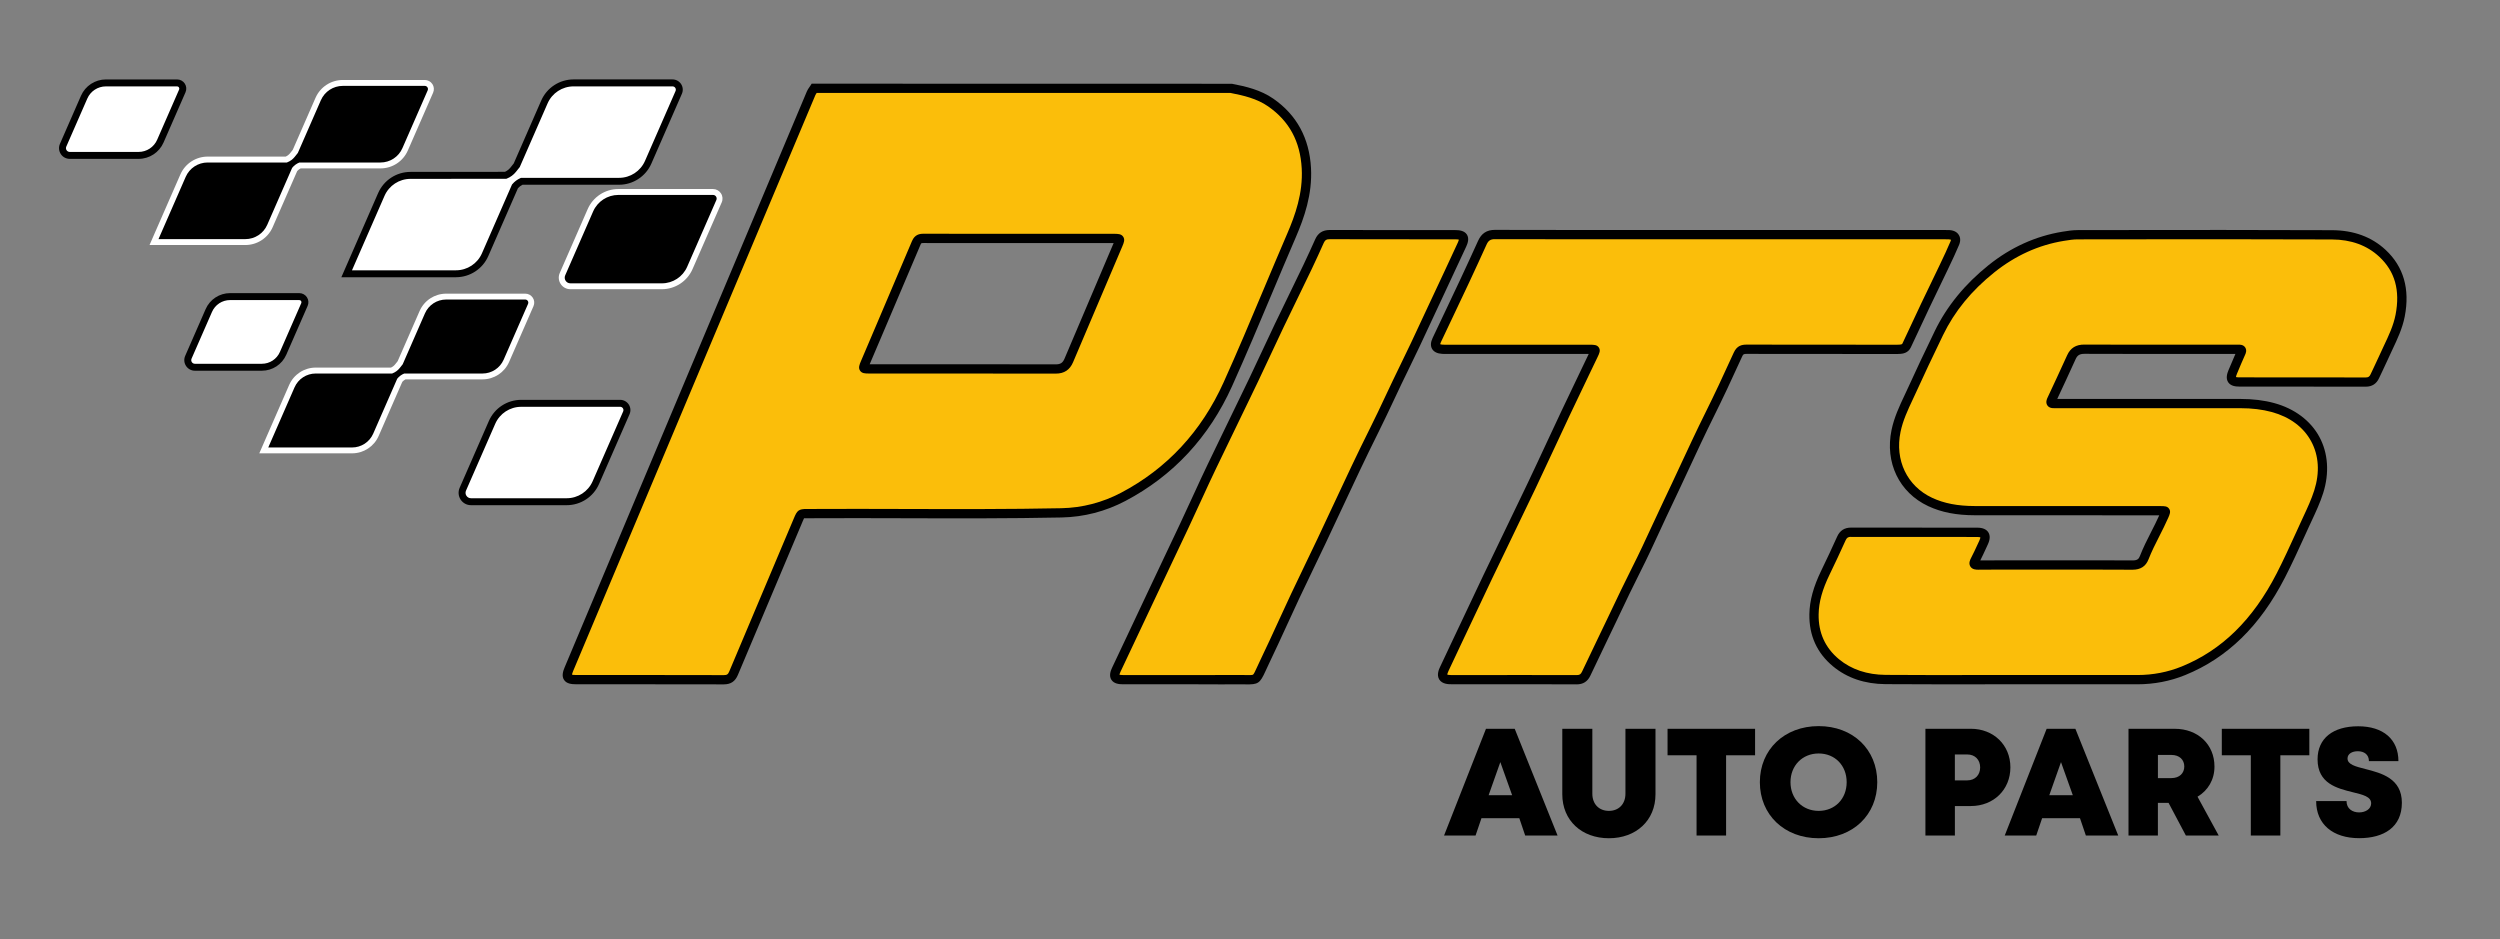
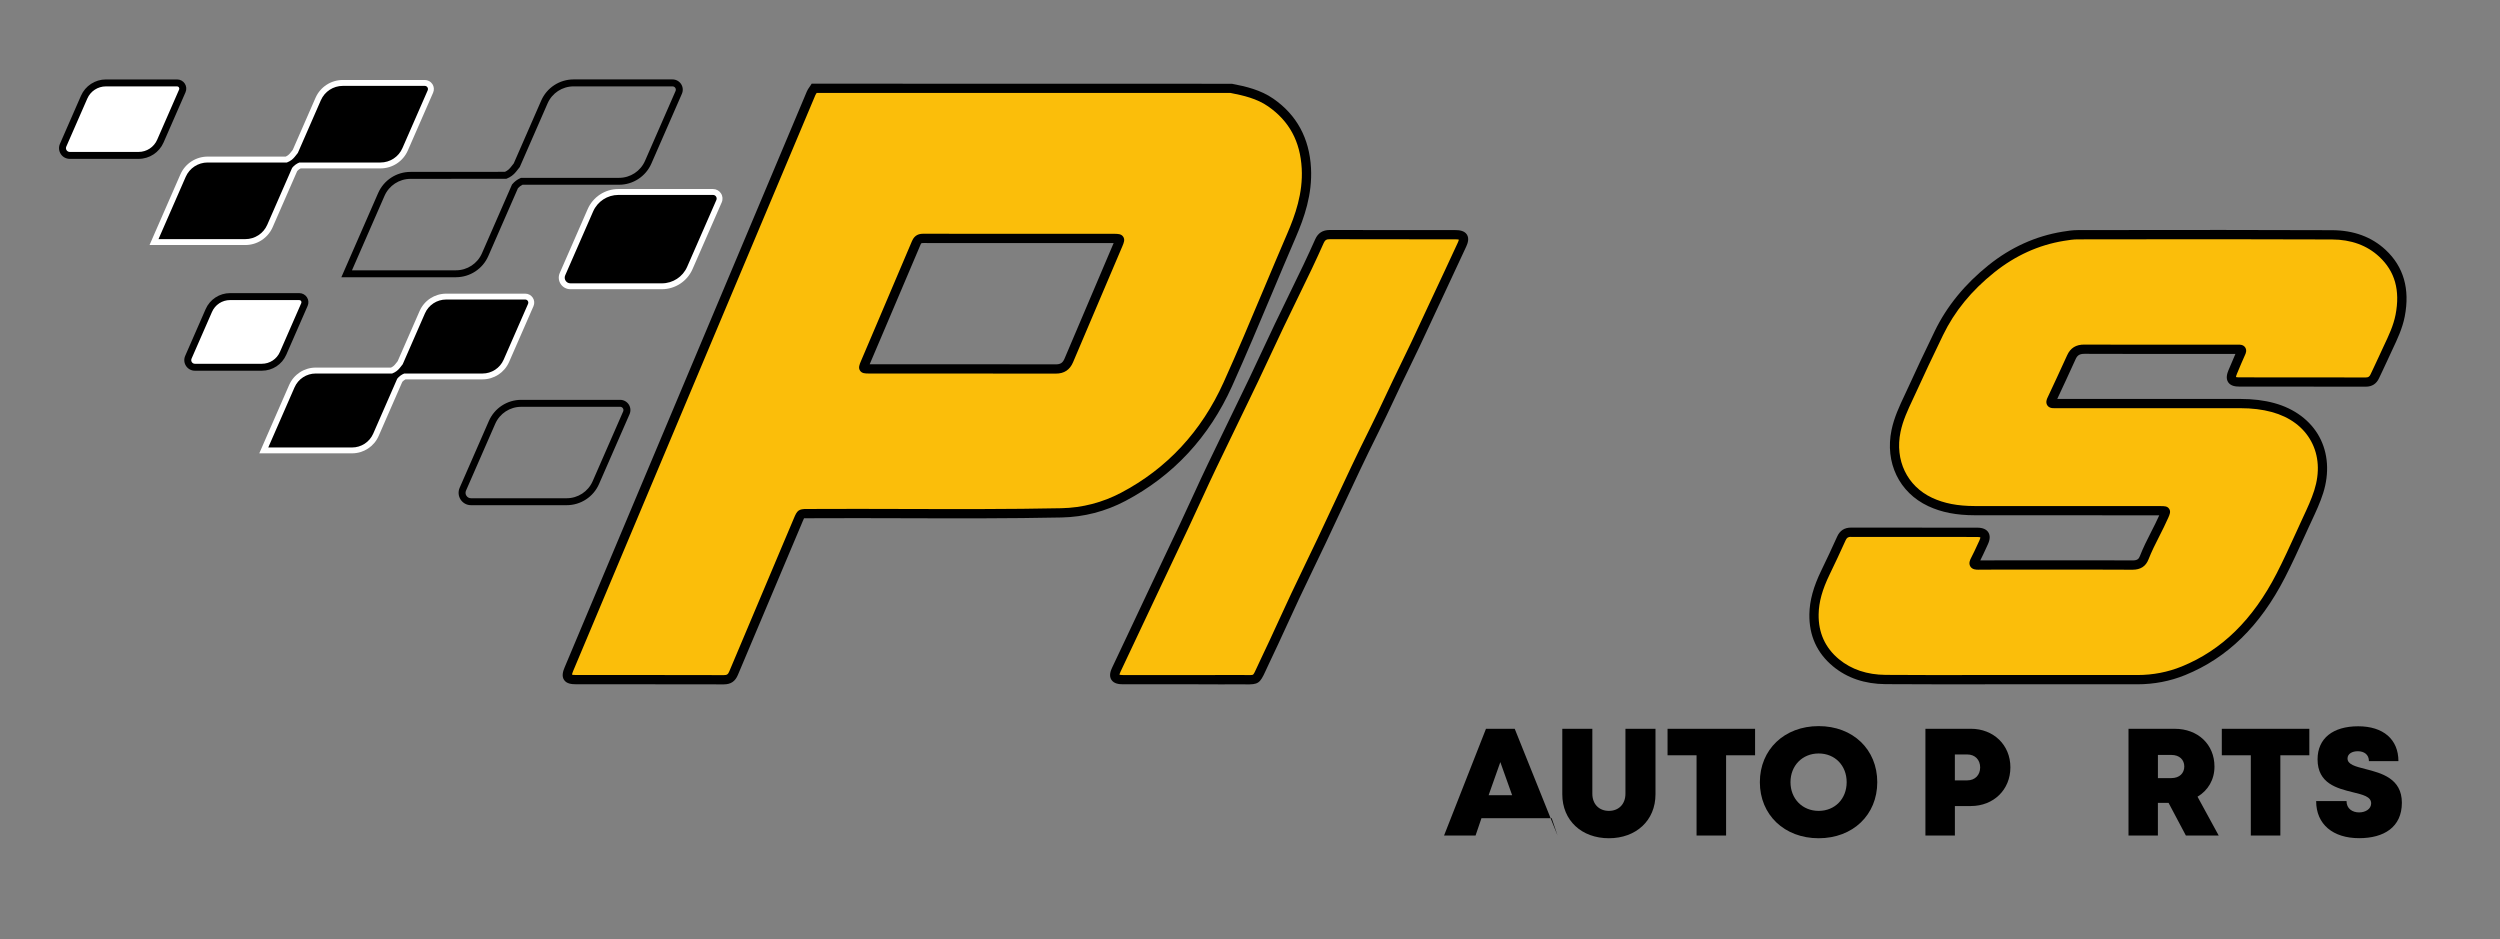
<svg xmlns="http://www.w3.org/2000/svg" id="Capa_1" version="1.1" viewBox="0 0 1080 405.68">
  <rect x="0" y="0" width="1080" height="405.68" fill="#808080" stroke="none" />
  <defs>
    <style>
      .st0 {
        fill: #fff;
      }

      .st1 {
        fill: #fbbe0a;
      }
    </style>
  </defs>
  <path class="st0" d="M311.46,83.53c-.76-1.17-2.05-1.87-3.45-1.87h-40.87c-5.75,0-10.95,3.4-13.26,8.67l-12.07,27.61c-.68,1.55-.53,3.32.4,4.74.93,1.42,2.49,2.26,4.18,2.26h39.52c5.75,0,10.95-3.4,13.26-8.67l12.61-28.84c.56-1.28.44-2.74-.33-3.91Z" />
  <path d="M309.46,86.42l-12.61,28.84c-1.9,4.34-6.18,7.14-10.92,7.14h-39.52c-1.77,0-2.96-1.82-2.25-3.44l12.07-27.61c1.9-4.34,6.18-7.14,10.92-7.14h40.87c1.14,0,1.9,1.17,1.44,2.21Z" />
  <g>
    <path class="st0" d="M131.34,129.23c-.45-.69-1.21-1.1-2.04-1.1h-29.92c-3.98,0-7.58,2.35-9.17,6l-8.84,20.21c-.42.95-.33,2.05.24,2.92.57.87,1.53,1.39,2.58,1.39h28.94c3.98,0,7.58-2.35,9.17-6l9.23-21.11c.33-.75.26-1.62-.19-2.31Z" />
    <path d="M113.13,160.15h-28.94c-1.55,0-2.98-.77-3.83-2.07-.85-1.3-.98-2.92-.36-4.34l8.84-20.21c1.83-4.19,5.97-6.9,10.54-6.9h29.92c1.33,0,2.56.67,3.29,1.78h0c.73,1.12.85,2.51.31,3.73l-9.23,21.11c-1.83,4.19-5.97,6.9-10.54,6.9ZM99.38,129.63c-3.38,0-6.44,2-7.79,5.1l-8.84,20.21c-.21.49-.17,1.05.12,1.5.29.45.79.71,1.32.71h28.94c3.38,0,6.44-2,7.79-5.1l9.23-21.11c.13-.29.1-.62-.07-.89-.17-.26-.47-.42-.78-.42h-29.92Z" />
  </g>
  <g>
-     <path class="st0" d="M292.98,37.14c-.54-.83-1.46-1.33-2.45-1.33h-42.74c-5.46,0-10.41,3.23-12.6,8.24l-11.95,27.34-1.53,1.91c-.86,1.08-1.99,1.91-3.27,2.42l-41.11.03c-5.46,0-10.41,3.23-12.6,8.24l-14.98,34.27h47.22c5.46,0,10.41-3.23,12.6-8.24l12.9-29.5c.79-.95,1.8-1.71,2.94-2.2h42.02c5.46,0,10.41-3.23,12.6-8.24l13.19-30.17c.4-.91.31-1.95-.23-2.78Z" />
    <path d="M196.98,119.77h-49.52l15.9-36.37c2.43-5.55,7.91-9.14,13.97-9.14l40.8-.03c.93-.42,1.76-1.06,2.4-1.86l1.4-1.76,11.87-27.16c2.43-5.55,7.91-9.14,13.97-9.14h42.75c1.5,0,2.89.75,3.71,2,.82,1.25.95,2.82.35,4.2l-13.19,30.16c-2.43,5.55-7.91,9.14-13.97,9.14h-41.69c-.75.37-1.43.88-1.98,1.51l-12.81,29.3c-2.43,5.55-7.91,9.14-13.97,9.14ZM152.05,116.77h44.93c4.87,0,9.27-2.88,11.22-7.34l12.98-29.7.14-.16c.94-1.13,2.15-2.03,3.49-2.62l.29-.12h42.33c4.87,0,9.27-2.88,11.22-7.34l13.19-30.17c.19-.44.15-.95-.11-1.35h0c-.26-.41-.71-.65-1.2-.65h-42.75c-4.87,0-9.27,2.88-11.22,7.34l-12.03,27.52-1.65,2.07c-1.02,1.28-2.37,2.28-3.89,2.88l-.27.11-41.39.03c-4.87,0-9.27,2.88-11.22,7.34l-14.06,32.17Z" />
  </g>
  <path class="st0" d="M186.79,36.32c-.73-1.11-1.95-1.77-3.27-1.77h-35.42c-5.12,0-9.75,3.03-11.8,7.72l-9.83,22.48-1.14,1.43c-.51.64-1.16,1.14-1.9,1.47h-33.71c-5.12,0-9.75,3.03-11.8,7.72l-13.32,30.48h41.4c5.12,0,9.75-3.03,11.8-7.72l10.6-24.24c.42-.47.93-.86,1.49-1.14h34.49c5.12,0,9.75-3.03,11.8-7.72l10.93-25c.53-1.21.41-2.6-.31-3.71Z" />
  <path d="M184.77,39.01l-10.93,25c-1.64,3.76-5.36,6.19-9.47,6.19h-35.03c-1.23.49-2.31,1.29-3.14,2.33l-10.75,24.58c-1.64,3.76-5.36,6.19-9.47,6.19h-37.51l11.76-26.91c1.64-3.76,5.36-6.19,9.47-6.19h34.21l.25-.1c1.24-.49,2.32-1.29,3.15-2.33l1.35-1.69,9.96-22.79c1.64-3.76,5.36-6.19,9.47-6.19h35.42c.98,0,1.65,1.01,1.25,1.91Z" />
  <g>
-     <path class="st0" d="M270.35,175.56c-.54-.83-1.46-1.33-2.45-1.33h-42.74c-5.46,0-10.41,3.23-12.6,8.24l-12.63,28.88c-.52,1.19-.41,2.56.31,3.65.71,1.09,1.92,1.74,3.22,1.74h41.34c5.46,0,10.41-3.23,12.6-8.24l13.19-30.17c.4-.91.31-1.95-.23-2.78Z" />
    <path d="M244.8,218.24h-41.34c-1.81,0-3.48-.9-4.47-2.42-.99-1.51-1.15-3.41-.43-5.07l12.63-28.88c2.43-5.55,7.91-9.14,13.97-9.14h42.75c1.5,0,2.88.75,3.71,2h0c.82,1.25.95,2.82.35,4.2l-13.19,30.17c-2.43,5.55-7.91,9.14-13.97,9.14ZM225.16,175.74c-4.87,0-9.27,2.88-11.22,7.34l-12.63,28.88c-.32.73-.25,1.56.19,2.22.44.67,1.17,1.06,1.96,1.06h41.34c4.87,0,9.27-2.88,11.22-7.34l13.19-30.17c.19-.44.15-.95-.11-1.35-.27-.41-.71-.65-1.2-.65h-42.75Z" />
  </g>
  <g>
    <path class="st0" d="M78.57,36.93c-.46-.7-1.23-1.12-2.06-1.12h-30.76c-4.07,0-7.76,2.41-9.4,6.15l-9.09,20.78c-.42.97-.33,2.08.25,2.96.58.89,1.56,1.42,2.62,1.42h29.75c4.07,0,7.76-2.41,9.4-6.15l9.49-21.71c.34-.77.26-1.64-.2-2.34Z" />
    <path d="M59.88,68.63h-29.75c-1.57,0-3.02-.78-3.87-2.09-.86-1.31-1-2.95-.37-4.39l9.09-20.78c1.87-4.28,6.1-7.05,10.77-7.05h30.76c1.34,0,2.58.67,3.32,1.79h0c.74,1.12.85,2.53.31,3.76l-9.49,21.71c-1.87,4.28-6.1,7.05-10.77,7.05ZM45.74,37.32c-3.48,0-6.63,2.06-8.02,5.25l-9.09,20.78c-.22.51-.17,1.08.13,1.54.3.46.81.74,1.36.74h29.75c3.48,0,6.63-2.06,8.02-5.25l9.49-21.71c.13-.3.1-.64-.08-.92h0c-.18-.27-.48-.44-.81-.44h-30.76Z" />
  </g>
  <path class="st0" d="M230.16,128.61c-.72-1.1-1.93-1.75-3.23-1.75h-34.19c-4.97,0-9.48,2.95-11.47,7.5l-9.48,21.68-1.1,1.37c-.48.6-1.09,1.07-1.79,1.39h-32.51c-4.98,0-9.48,2.95-11.47,7.5l-12.91,29.54h40.1c4.98,0,9.48-2.95,11.47-7.5l10.22-23.39c.39-.43.86-.79,1.38-1.06h33.27c4.97,0,9.48-2.95,11.47-7.5l10.55-24.13c.52-1.2.41-2.57-.31-3.66Z" />
  <path d="M228.13,131.25l-10.55,24.13c-1.59,3.63-5.17,5.98-9.14,5.98h-33.81c-1.19.47-2.23,1.25-3.03,2.25l-10.37,23.72c-1.59,3.63-5.17,5.98-9.14,5.98h-36.2l11.35-25.97c1.59-3.63,5.17-5.98,9.14-5.98h33.01l.24-.1c1.19-.47,2.24-1.25,3.04-2.25l1.3-1.64,9.61-21.99c1.59-3.63,5.17-5.98,9.14-5.98h34.19c.95,0,1.59.98,1.21,1.85Z" />
  <g>
    <g>
      <path class="st1" d="M531.8,38.16c6.06,1.17,12.02,2.57,17.2,6.18,9.86,6.87,14.68,16.43,15.34,28.33.57,10.3-2.39,19.75-6.41,29.05-9.23,21.4-17.93,43.03-27.51,64.27-9.54,21.16-24.47,37.74-45.19,48.65-8.28,4.36-17.26,6.72-26.67,6.91-36.15.75-72.31.13-108.47.33-4.52.03-3.87-.58-5.74,3.84-9.16,21.68-18.34,43.35-27.44,65.05-.85,2.03-1.99,2.88-4.26,2.88-21.27-.07-42.54-.04-63.82-.05-3.8,0-4.51-1.11-3.05-4.58,20.25-48.14,40.48-96.29,60.73-144.44,14.62-34.78,29.25-69.56,43.9-104.33.32-.75.87-1.41,1.32-2.1,60.02,0,120.05,0,180.07,0ZM440.19,103c-13.75,0-27.5.02-41.24-.03-1.55,0-2.46.38-3.12,1.93-7.29,17.27-14.67,34.51-22.01,51.76-1.12,2.62-1.07,2.69,1.62,2.69,26.89,0,53.78-.03,80.67.04,2.86,0,4.54-1.16,5.61-3.68,7.08-16.7,14.2-33.39,21.28-50.08,1.08-2.53.99-2.63-1.79-2.63-13.67,0-27.34,0-41.02,0Z" />
      <path d="M312.68,295.65h-.04c-15.37-.05-31-.05-46.12-.05h-17.69c-1.94,0-4.06-.22-5.16-1.88-1.1-1.65-.48-3.69.27-5.47l60.73-144.44c14.62-34.78,29.25-69.56,43.9-104.33.3-.71.71-1.3,1.08-1.82.14-.19.27-.39.4-.58l.59-.93,181.55.04c6.04,1.16,12.41,2.62,17.97,6.5,10.04,7,15.49,17.04,16.19,29.86.63,11.52-2.97,21.61-6.57,29.96-3.48,8.06-6.93,16.28-10.28,24.24-5.54,13.18-11.27,26.8-17.24,40.06-9.94,22.05-25.45,38.73-46.08,49.6-8.63,4.54-17.9,6.94-27.56,7.14-22.62.47-45.61.4-67.84.33-13.33-.04-27.11-.08-40.66,0-.56,0-1.04,0-1.46,0-.48,0-1.02-.01-1.31,0-.17.31-.45.98-.72,1.63l-.41.99-4.75,11.25c-7.45,17.62-15.16,35.85-22.69,53.79-1.19,2.84-3.07,4.1-6.08,4.1ZM276.98,291.6c11.81,0,23.82,0,35.68.05h.03c1.37,0,1.82-.31,2.38-1.65,7.53-17.95,15.24-36.18,22.69-53.8l5.16-12.21c1.44-3.48,2.04-4.15,5.78-4.11.4,0,.85.01,1.39,0,13.57-.08,27.36-.04,40.7,0,22.21.06,45.17.13,67.74-.33,9.03-.19,17.7-2.44,25.77-6.68,19.83-10.44,34.73-26.49,44.3-47.7,5.96-13.21,11.68-26.81,17.2-39.97,3.35-7.97,6.81-16.2,10.29-24.28,3.42-7.92,6.83-17.46,6.25-28.15-.64-11.68-5.38-20.45-14.48-26.79-4.86-3.39-10.69-4.74-16.25-5.82h-178.82c-.22.32-.42.62-.53.88-14.65,34.77-29.27,69.55-43.9,104.33l-60.73,144.44c-.37.89-.5,1.39-.53,1.65.25.07.77.15,1.74.15h17.69c3.46,0,6.95,0,10.45,0ZM456.13,161.4h-.03c-19.85-.05-40.03-.05-59.54-.04h-21.12c-1.65,0-3.08,0-3.9-1.24-.83-1.25-.27-2.57.44-4.23l6.32-14.84c5.15-12.09,10.48-24.6,15.68-36.91,1.18-2.79,3.25-3.16,4.93-3.16h.04c10.6.03,21.2.03,31.8.03h19.01c10.48,0,20.96,0,31.45,0,1.71,0,3.18,0,4.02,1.27.84,1.27.27,2.6-.38,4.14-3.19,7.52-6.39,15.04-9.59,22.55-3.9,9.17-7.8,18.35-11.7,27.53-1.4,3.29-3.83,4.9-7.42,4.9ZM410.85,157.35c14.99,0,30.22,0,45.26.05h.02c1.99,0,2.97-.65,3.74-2.46,3.89-9.18,7.79-18.36,11.7-27.53,3.18-7.47,6.35-14.93,9.52-22.4-10.44,0-20.89,0-31.33,0h-19.01c-10.6,0-21.21,0-31.81-.02-1-.01-1.01.09-1.27.71-5.2,12.32-10.53,24.83-15.69,36.92l-6.28,14.74h20.86c4.73,0,9.5,0,14.29,0Z" />
    </g>
    <g>
      <path class="st1" d="M869.7,293.6c-18.39,0-36.77.1-55.16-.05-7.84-.06-15.21-2.11-21.38-7.22-6.55-5.41-9.66-12.52-9.51-20.98.11-6.43,2.18-12.35,4.97-18.07,2.35-4.84,4.63-9.72,6.84-14.64.86-1.92,2.14-2.74,4.23-2.73,18.16.04,36.32,0,54.48.03,3.22,0,4.12,1.46,2.77,4.36-1.18,2.55-2.31,5.12-3.62,7.6-.87,1.65-.69,2.21,1.31,2.19,7.44-.08,14.89-.03,22.34-.03,14.74,0,29.48-.04,44.22.04,2.55.01,4.18-.79,5.12-3.19,2.42-6.22,5.9-11.95,8.57-18.06.97-2.22.98-2.23-1.52-2.23-26.74,0-53.49.02-80.23-.02-6.66,0-13.2-.9-19.29-3.76-11.75-5.5-17.45-17.62-14.73-30.7,1.32-6.34,4.34-11.96,6.96-17.75,3.73-8.21,7.61-16.36,11.54-24.48,5.35-11.05,13.16-20.16,22.7-27.8,9.11-7.3,19.38-12.14,30.96-14.03,2.09-.34,4.22-.68,6.32-.68,36.62-.04,73.24-.12,109.86.04,8.06.04,15.68,2.32,21.76,7.98,7.92,7.38,9.65,16.65,7.66,26.93-1.29,6.66-4.69,12.47-7.36,18.57-1.12,2.57-2.4,5.07-3.57,7.61-.78,1.69-1.97,2.53-3.91,2.52-18.23-.04-36.47,0-54.7-.03-3.3,0-4.05-1.22-2.79-4.3,1.15-2.8,2.34-5.59,3.58-8.36.52-1.15.2-1.5-.98-1.47-1.52.04-3.04,0-4.56,0-20.67,0-41.33.04-62-.05-2.81-.01-4.59.94-5.74,3.47-2.78,6.14-5.63,12.25-8.49,18.36-.54,1.15-.41,1.72.98,1.66.68-.03,1.37,0,2.05,0,26.14,0,52.27,0,78.41,0,4.8,0,9.55.46,14.19,1.73,16.99,4.64,25.05,19.56,19.71,36.38-1.54,4.86-3.82,9.41-5.94,14.02-3.41,7.43-6.73,14.92-10.46,22.19-9.42,18.33-22.45,33.13-42.02,41.1-6.36,2.59-13.08,3.85-20,3.84-17.85-.03-35.71,0-53.56,0h0Z" />
      <path d="M838.04,295.63c-7.82,0-15.71-.02-23.51-.08-8.95-.07-16.57-2.65-22.64-7.67-6.95-5.75-10.4-13.34-10.24-22.56.1-5.85,1.74-11.86,5.17-18.91,2.33-4.8,4.63-9.71,6.82-14.58,1.18-2.63,3.16-3.91,6.04-3.91h.02c18.16.04,36.32,0,54.47.03,2.32,0,3.93.68,4.78,2.01.85,1.33.79,3.08-.19,5.19l-.73,1.59c-.81,1.76-1.64,3.58-2.54,5.35,5.14-.05,10.34-.04,15.38-.03,2.04,0,4.07,0,6.11,0h11.18c10.83-.01,22.04-.02,33.05.04h.06c2.07,0,2.68-.62,3.18-1.92,1.4-3.61,3.16-7.07,4.86-10.41,1.19-2.33,2.41-4.74,3.49-7.16h-23.69c-18.66,0-37.32,0-55.98-.02-8.02-.01-14.41-1.26-20.14-3.94-12.55-5.88-18.77-18.8-15.84-32.92,1.12-5.39,3.4-10.26,5.62-14.97.5-1.06,1-2.13,1.49-3.2,3.26-7.18,6.93-14.97,11.56-24.53,5.18-10.7,13.01-20.29,23.25-28.49,9.61-7.7,20.34-12.55,31.89-14.44,1.92-.31,4.3-.7,6.65-.7l14.89-.02c31.13-.04,63.32-.08,94.98.06,9.31.04,17.09,2.9,23.11,8.51,7.78,7.24,10.56,16.92,8.26,28.77-1.01,5.2-3.23,9.87-5.37,14.39-.71,1.51-1.45,3.06-2.13,4.6-.67,1.53-1.4,3.05-2.11,4.52-.5,1.04-1,2.07-1.48,3.12-1.12,2.45-3.05,3.69-5.71,3.69h-.02c-18.24-.04-36.47,0-54.7-.04-1.5,0-3.63-.2-4.75-1.86-1.12-1.68-.47-3.77.12-5.2,1.04-2.53,2.03-4.85,3-7.04-.57,0-1.15,0-1.72,0h-1.39s-14.83,0-14.83,0c-15.46,0-31.45.01-47.18-.05h-.05c-2.1,0-3.08.58-3.86,2.3-2.67,5.91-5.47,11.91-7.94,17.19h.66s78.41,0,78.41,0h0c5.47,0,10.28.59,14.71,1.8,8.72,2.38,15.62,7.54,19.43,14.54,3.83,7.03,4.42,15.69,1.66,24.37-1.31,4.12-3.13,8.03-4.89,11.8-.38.81-.76,1.63-1.14,2.45-.64,1.39-1.27,2.78-1.91,4.18-2.72,5.97-5.54,12.15-8.6,18.1-10.72,20.86-24.8,34.61-43.04,42.04-6.5,2.65-13.46,3.99-20.66,3.99h-.1c-12.74-.02-25.47-.02-38.2-.01h-17.36s0,0,0,0c-4.62,0-9.25,0-13.87.02-5.21,0-10.49.02-15.79.02ZM799.67,231.91c-1.29,0-1.85.36-2.39,1.55-2.21,4.91-4.52,9.85-6.87,14.69-3.2,6.59-4.67,11.91-4.76,17.23-.14,7.94,2.82,14.47,8.79,19.41,5.35,4.42,12.12,6.69,20.12,6.76,13.08.1,26.39.08,39.27.06,5.29,0,10.58-.02,15.87-.02h15.36c12.74,0,25.47,0,38.21.02h.09c6.69,0,13.13-1.24,19.15-3.69,17.31-7.05,30.72-20.18,40.99-40.16,3.01-5.87,5.81-12,8.51-17.93.64-1.4,1.27-2.79,1.91-4.19.38-.82.76-1.65,1.14-2.47,1.71-3.66,3.47-7.45,4.7-11.32,2.46-7.75,1.99-15.1-1.36-21.25-3.33-6.12-9.2-10.47-16.97-12.6-4.08-1.11-8.55-1.66-13.66-1.66h-78.42c-.24,0-.48,0-.72,0-.42,0-.83-.01-1.25,0-1.37.06-2.35-.35-2.93-1.21-.87-1.31-.17-2.8.06-3.29,2.6-5.55,5.61-12,8.48-18.33,1.44-3.19,3.83-4.7,7.57-4.65,15.72.07,31.7.06,47.16.05h14.83s1.42,0,1.42,0c1.03,0,2.06.01,3.09-.01.5-.02,2.03-.06,2.86,1.19.84,1.25.21,2.64,0,3.1-1.15,2.56-2.31,5.27-3.56,8.3-.31.75-.4,1.19-.42,1.4.2.06.61.13,1.36.13,18.23.03,36.47,0,54.7.04h.01c1.1,0,1.61-.33,2.08-1.36.49-1.07,1-2.12,1.5-3.18.69-1.44,1.41-2.93,2.05-4.4.7-1.59,1.45-3.18,2.18-4.71,2.13-4.49,4.14-8.74,5.06-13.44,2.04-10.55-.26-18.76-7.06-25.08-5.27-4.9-12.13-7.41-20.4-7.44-31.65-.14-63.83-.1-94.96-.06l-14.89.02c-1.88,0-3.75.28-6,.65-10.86,1.77-20.96,6.35-30.03,13.61-9.91,7.94-17.15,16.8-22.15,27.11-4.61,9.53-8.27,17.29-11.52,24.44-.49,1.09-1,2.17-1.51,3.25-2.21,4.71-4.3,9.16-5.32,14.08-2.54,12.24,2.8,23.42,13.62,28.49,5.17,2.42,11.04,3.56,18.45,3.57,18.66.02,37.32.02,55.97.02h24.26c1.72,0,2.96,0,3.74,1.19.78,1.18.27,2.35-.38,3.83-1.19,2.72-2.54,5.38-3.84,7.95-1.66,3.26-3.37,6.63-4.7,10.05-1.17,3-3.43,4.47-6.92,4.47h-.07c-11.01-.06-22.2-.06-33.03-.05h-11.18c-2.04,0-4.08,0-6.12,0-5.31,0-10.8-.02-16.2.04-.78,0-2.58.03-3.45-1.4-.87-1.42-.05-2.97.34-3.72,1.01-1.92,1.94-3.95,2.84-5.91l.74-1.6c.35-.75.41-1.16.42-1.33-.16-.07-.56-.18-1.38-.18-18.16-.02-36.32,0-54.48-.03h-.01Z" />
    </g>
    <g>
-       <path class="st1" d="M743.09,101.36c32.13,0,64.26,0,96.39,0,.84,0,1.67-.03,2.51.02,2.36.14,3.4,1.48,2.5,3.64-1.52,3.64-3.23,7.19-4.93,10.75-2.6,5.47-5.28,10.9-7.88,16.37-2.7,5.68-5.35,11.38-8.01,17.08-.57,1.22-1.62,1.54-2.78,1.64-1.06.09-2.13.04-3.19.04-21.04,0-42.08.02-63.12-.03-1.88,0-2.92.41-3.78,2.31-3.97,8.77-8.04,17.5-12.33,26.12-6.21,12.49-11.87,25.24-17.9,37.81-4.59,9.56-8.82,19.31-13.61,28.77-3.63,7.17-7.06,14.44-10.51,21.7-3.71,7.8-7.52,15.56-11.19,23.39-.9,1.91-2.11,2.69-4.22,2.68-18.08-.06-36.16-.02-54.24-.04-3.53,0-4.41-1.39-2.92-4.55,6.27-13.3,12.51-26.62,18.85-39.89,6.2-13,12.54-25.93,18.73-38.93,4.99-10.48,9.81-21.03,14.76-31.52,4.01-8.49,8.09-16.94,12.14-25.41,1.13-2.36,1.12-2.38-1.61-2.38-20.43,0-40.87,0-61.3,0-.76,0-1.52.03-2.28-.02-2.86-.18-3.69-1.48-2.49-4.03,4.03-8.57,8.12-17.11,12.15-25.68,2.55-5.42,5.03-10.87,7.51-16.32,1.07-2.36,2.61-3.55,5.43-3.54,32.44.08,64.87.05,97.31.05Z" />
-       <path d="M681.07,295.63h-.03c-11.9-.04-23.8-.04-35.69-.04-6.18,0-12.36,0-18.54,0-.93,0-3.75,0-5.04-2.03-1.28-2.02-.08-4.54.31-5.38l5.04-10.7c4.51-9.58,9.17-19.48,13.81-29.2,3.01-6.31,6.05-12.6,9.09-18.89,3.17-6.56,6.45-13.35,9.64-20.04,2.81-5.89,5.61-11.92,8.32-17.74,2.14-4.6,4.28-9.19,6.44-13.77,2.8-5.94,5.64-11.86,8.48-17.77,1.15-2.39,2.29-4.77,3.43-7.16h-60.87s-.6,0-.6,0c-.6,0-1.2.01-1.8-.03-2.15-.13-3.62-.85-4.38-2.13-.75-1.27-.68-2.86.21-4.74,1.89-4.02,3.8-8.04,5.71-12.05,2.15-4.54,4.31-9.08,6.44-13.63,2.66-5.67,5.26-11.38,7.5-16.3,1.46-3.22,3.76-4.72,7.22-4.72h.03c25.7.07,51.84.06,77.11.06h20.19s96.39,0,96.39,0h.67c.63-.01,1.28-.02,1.95.02,2.41.14,3.56,1.21,4.11,2.09.52.84.97,2.27.11,4.32-1.39,3.32-2.95,6.6-4.46,9.77l-.51,1.07c-1.29,2.72-2.6,5.43-3.91,8.13-1.33,2.74-2.65,5.49-3.96,8.24-2.74,5.76-5.45,11.59-8,17.06-1.17,2.51-3.62,2.72-4.43,2.79-.89.08-1.75.07-2.58.06h-.78s-12.18,0-12.18,0c-16.7,0-33.97,0-50.95-.04-1.26,0-1.49.11-1.95,1.13-4.59,10.13-8.51,18.45-12.36,26.18-3.68,7.4-7.23,15.04-10.66,22.42-2.35,5.04-4.77,10.26-7.22,15.37-1.78,3.7-3.53,7.5-5.23,11.18-2.68,5.81-5.46,11.81-8.4,17.63-3.24,6.39-6.37,12.98-9.39,19.34l-1.1,2.31c-1.5,3.15-3.01,6.29-4.53,9.44-2.2,4.56-4.47,9.28-6.65,13.94-1.22,2.61-3.13,3.83-6.01,3.83ZM651.12,291.6c9.98,0,19.96,0,29.93.04h.03c1.32,0,1.81-.32,2.38-1.53,2.19-4.68,4.47-9.41,6.67-13.98,1.51-3.14,3.02-6.27,4.52-9.42l1.1-2.31c3.04-6.39,6.17-13,9.43-19.43,2.91-5.75,5.67-11.72,8.34-17.5,1.7-3.69,3.46-7.5,5.25-11.23,2.44-5.09,4.86-10.29,7.2-15.33,3.44-7.4,7.01-15.06,10.71-22.51,3.82-7.69,7.73-15.97,12.29-26.05,1.38-3.05,3.49-3.48,5.56-3.48h.04c16.98.05,34.25.04,50.94.04h12.18s.82,0,.82,0c.77,0,1.5.02,2.2-.04.95-.08,1.04-.29,1.14-.49,2.55-5.48,5.27-11.32,8.01-17.09,1.31-2.76,2.64-5.51,3.97-8.26,1.31-2.7,2.61-5.4,3.9-8.11l.51-1.07c1.49-3.13,3.03-6.37,4.38-9.59.18-.43.17-.64.17-.69-.04.02-.27-.14-.93-.18-.56-.03-1.12-.03-1.68-.02h-.71s-96.39,0-96.39,0h-20.19c-25.28,0-51.41.01-77.12-.05h-.02c-1.87,0-2.78.6-3.58,2.37-2.24,4.93-4.85,10.66-7.52,16.35-2.14,4.55-4.29,9.1-6.45,13.64-1.9,4.01-3.81,8.02-5.7,12.04-.24.51-.31.82-.33.98.16.06.5.16,1.14.2.5.03,1.01.02,1.52.02h.64s61.3,0,61.3,0c1.83,0,3.16,0,3.95,1.25.78,1.24.2,2.46-.54,4-1.22,2.55-2.44,5.1-3.67,7.65-2.84,5.91-5.67,11.82-8.47,17.75-2.16,4.58-4.3,9.17-6.43,13.76-2.71,5.83-5.52,11.86-8.33,17.77-3.19,6.7-6.48,13.5-9.65,20.06-3.04,6.28-6.08,12.57-9.08,18.87-4.63,9.71-9.29,19.61-13.8,29.18l-5.04,10.71c-.39.84-.48,1.3-.5,1.5.19.07.66.2,1.61.2,6.18,0,12.36,0,18.54,0,1.92,0,3.85,0,5.77,0Z" />
-     </g>
+       </g>
    <g>
      <path class="st1" d="M512.2,293.6c-9.04,0-18.08.01-27.11,0-3.49,0-4.29-1.25-2.83-4.35,5.26-11.18,10.58-22.34,15.82-33.54,6.56-14,13.34-27.88,19.72-41.96,4.85-10.69,10.06-21.21,15.15-31.79,4.57-9.49,9.24-18.93,13.64-28.5,5.89-12.81,12.19-25.43,18.28-38.15,1.77-3.69,3.45-7.42,5.13-11.16.87-1.95,2.22-2.82,4.44-2.81,18.08.06,36.15.03,54.23.04,3.52,0,4.34,1.18,2.9,4.3-3.93,8.53-7.93,17.04-11.92,25.55-4.31,9.19-8.51,18.45-13.02,27.55-4.47,9.03-8.55,18.23-13.07,27.24-7.87,15.73-15.12,31.77-22.66,47.66-3.76,7.94-7.64,15.83-11.37,23.78-4.41,9.39-8.61,18.89-13.12,28.24-4.48,9.29-2.27,7.82-11.66,7.9-7.52.07-15.04.01-22.56.01Z" />
      <path d="M526.07,295.62c-2.35,0-4.68,0-6.98,0-2.3,0-4.59-.01-6.89-.01h-8c-6.37,0-12.75,0-19.12,0-1.6,0-3.86-.21-4.97-1.96-1.1-1.74-.34-3.83.33-5.25,2.15-4.57,4.31-9.13,6.47-13.69,3.13-6.61,6.25-13.22,9.35-19.84,2.39-5.11,4.82-10.21,7.24-15.31,4.14-8.71,8.42-17.71,12.47-26.63,3.71-8.18,7.69-16.39,11.54-24.32,1.21-2.5,2.42-5,3.63-7.5,1.23-2.54,2.46-5.08,3.69-7.62,3.31-6.81,6.73-13.86,9.94-20.85,3.92-8.52,8.08-17.1,12.11-25.38,2.07-4.26,4.14-8.52,6.19-12.8,1.81-3.79,3.59-7.72,5.11-11.11,1.21-2.7,3.24-3.99,6.27-3.99,12.05.04,24.1.04,36.15.04,6.02,0,12.05,0,18.08,0,1.62,0,3.91.2,5.02,1.93,1.09,1.71.35,3.79-.3,5.21-3.75,8.14-7.62,16.39-11.36,24.37l-.56,1.19c-1.18,2.51-2.35,5.03-3.52,7.55-3.06,6.59-6.23,13.4-9.51,20.03-2.11,4.26-4.17,8.63-6.16,12.87-2.23,4.73-4.53,9.62-6.91,14.39-5.37,10.73-10.54,21.79-15.54,32.49-2.36,5.05-4.72,10.1-7.1,15.13-1.66,3.5-3.34,6.99-5.02,10.47-2.1,4.35-4.26,8.86-6.35,13.3-1.8,3.84-3.57,7.69-5.33,11.54-2.52,5.49-5.12,11.17-7.79,16.72-.63,1.3-1.12,2.38-1.53,3.29-2.45,5.38-3.18,5.87-8.67,5.77-.89-.02-1.95-.04-3.24-.02-2.89.02-5.81.03-8.71.03ZM535.57,291.59c.96,0,1.79.01,2.52.03,1.61.03,2.89.05,3.22-.17.38-.26.98-1.58,1.74-3.25.42-.93.93-2.04,1.57-3.37,2.66-5.51,5.25-11.17,7.76-16.65,1.77-3.86,3.54-7.73,5.35-11.57,2.1-4.46,4.27-8.97,6.37-13.33,1.68-3.48,3.35-6.96,5.01-10.45,2.38-5.03,4.74-10.07,7.09-15.11,5.01-10.73,10.19-21.82,15.59-32.59,2.37-4.72,4.66-9.59,6.87-14.3,2-4.25,4.07-8.64,6.19-12.94,3.26-6.59,6.42-13.38,9.47-19.95,1.17-2.52,2.34-5.04,3.53-7.56l.56-1.19c3.74-7.97,7.61-16.21,11.35-24.34.31-.68.43-1.09.47-1.32-.24-.06-.71-.15-1.56-.15-6.02,0-12.05,0-18.07,0-12.05,0-24.11,0-36.16-.04-1.38-.03-2.05.39-2.6,1.63-1.53,3.41-3.31,7.37-5.15,11.21-2.05,4.28-4.12,8.55-6.2,12.82-4.02,8.27-8.17,16.82-12.07,25.31-3.23,7.03-6.66,14.1-9.97,20.93-1.23,2.54-2.46,5.07-3.68,7.61-1.21,2.51-2.42,5.01-3.63,7.51-3.84,7.92-7.81,16.1-11.5,24.23-4.06,8.96-8.35,17.97-12.5,26.7-2.42,5.09-4.84,10.18-7.23,15.29-3.1,6.63-6.23,13.24-9.36,19.85-2.16,4.56-4.31,9.12-6.46,13.69-.33.71-.45,1.13-.49,1.35.23.06.68.15,1.51.15,6.37.01,12.74.01,19.12,0h8c2.3,0,4.6,0,6.9,0,5.13.01,10.44.02,15.65-.02.29,0,.56,0,.82,0Z" />
    </g>
  </g>
  <g>
-     <path d="M656.34,353.46h-16.35l-2.55,7.49h-13.61l18.11-46.11h12.42l18.51,46.11h-13.99l-2.54-7.49ZM648.14,329.23l-5.05,14.29h10.15l-5.1-14.29Z" />
+     <path d="M656.34,353.46h-16.35l-2.55,7.49h-13.61l18.11-46.11h12.42l18.51,46.11l-2.54-7.49ZM648.14,329.23l-5.05,14.29h10.15l-5.1-14.29Z" />
    <path d="M674.91,343.12v-28.27h12.98v28.03c0,4.51,2.9,7.42,7.15,7.42s7.15-2.91,7.15-7.42v-28.03h12.98v28.27c0,11.34-8.37,19-20.13,19s-20.13-7.66-20.13-19Z" />
    <path d="M758.19,326.28h-12.52v34.67h-12.76v-34.67h-12.53v-11.44h37.81v11.44Z" />
    <path d="M785.66,362.12c-14.82,0-25.4-10.13-25.4-24.22s10.58-24.22,25.4-24.22,25.32,10.09,25.32,24.22-10.54,24.22-25.32,24.22h0ZM797.76,337.9c0-7.22-5.08-12.4-12.1-12.4s-12.17,5.22-12.17,12.4,5.16,12.4,12.17,12.4,12.1-5.18,12.1-12.4Z" />
    <path d="M868.49,331.5c0,9.67-7.28,16.71-17.08,16.71h-6.9v12.73h-12.73v-46.11h19.63c9.8,0,17.08,6.99,17.08,16.66ZM855.43,331.53c0-3.28-2.2-5.6-5.55-5.6h-5.38v11.19h5.38c3.34,0,5.55-2.32,5.55-5.6Z" />
-     <path d="M898.55,353.46h-16.35l-2.55,7.49h-13.61l18.11-46.11h12.42l18.51,46.11h-13.99l-2.54-7.49ZM890.35,329.23l-5.05,14.29h10.15l-5.1-14.29Z" />
    <path d="M936.82,346.84h-4.61v14.11h-12.7v-46.11h19.99c9.94,0,17.15,6.68,17.15,16.32,0,5.66-2.76,10.29-7.32,13.02l9.15,16.77h-14.18l-7.48-14.11ZM932.22,336.14h5.8c3.55,0,5.59-2.14,5.59-5.02s-2.04-4.99-5.59-4.99h-5.8v10.01Z" />
    <path d="M997.63,326.28h-12.52v34.67h-12.76v-34.67h-12.53v-11.44h37.81v11.44Z" />
    <path d="M1000.6,346.06h13.1c0,3.29,2.54,4.9,5.44,4.9,2.66,0,5.2-1.41,5.2-3.93,0-2.89-3.59-3.73-7.98-4.8-6.66-1.66-15.17-3.7-15.17-14.2,0-9.08,6.67-14.28,17.54-14.28s17.39,5.67,17.39,15.06h-12.74c0-2.92-2.17-4.28-4.81-4.28-2.26,0-4.44.98-4.44,3.13,0,2.62,3.48,3.48,7.82,4.58,6.79,1.75,15.66,4.02,15.66,14.55s-7.74,15.3-18.45,15.3c-11.29,0-18.58-5.96-18.58-16.02Z" />
  </g>
</svg>